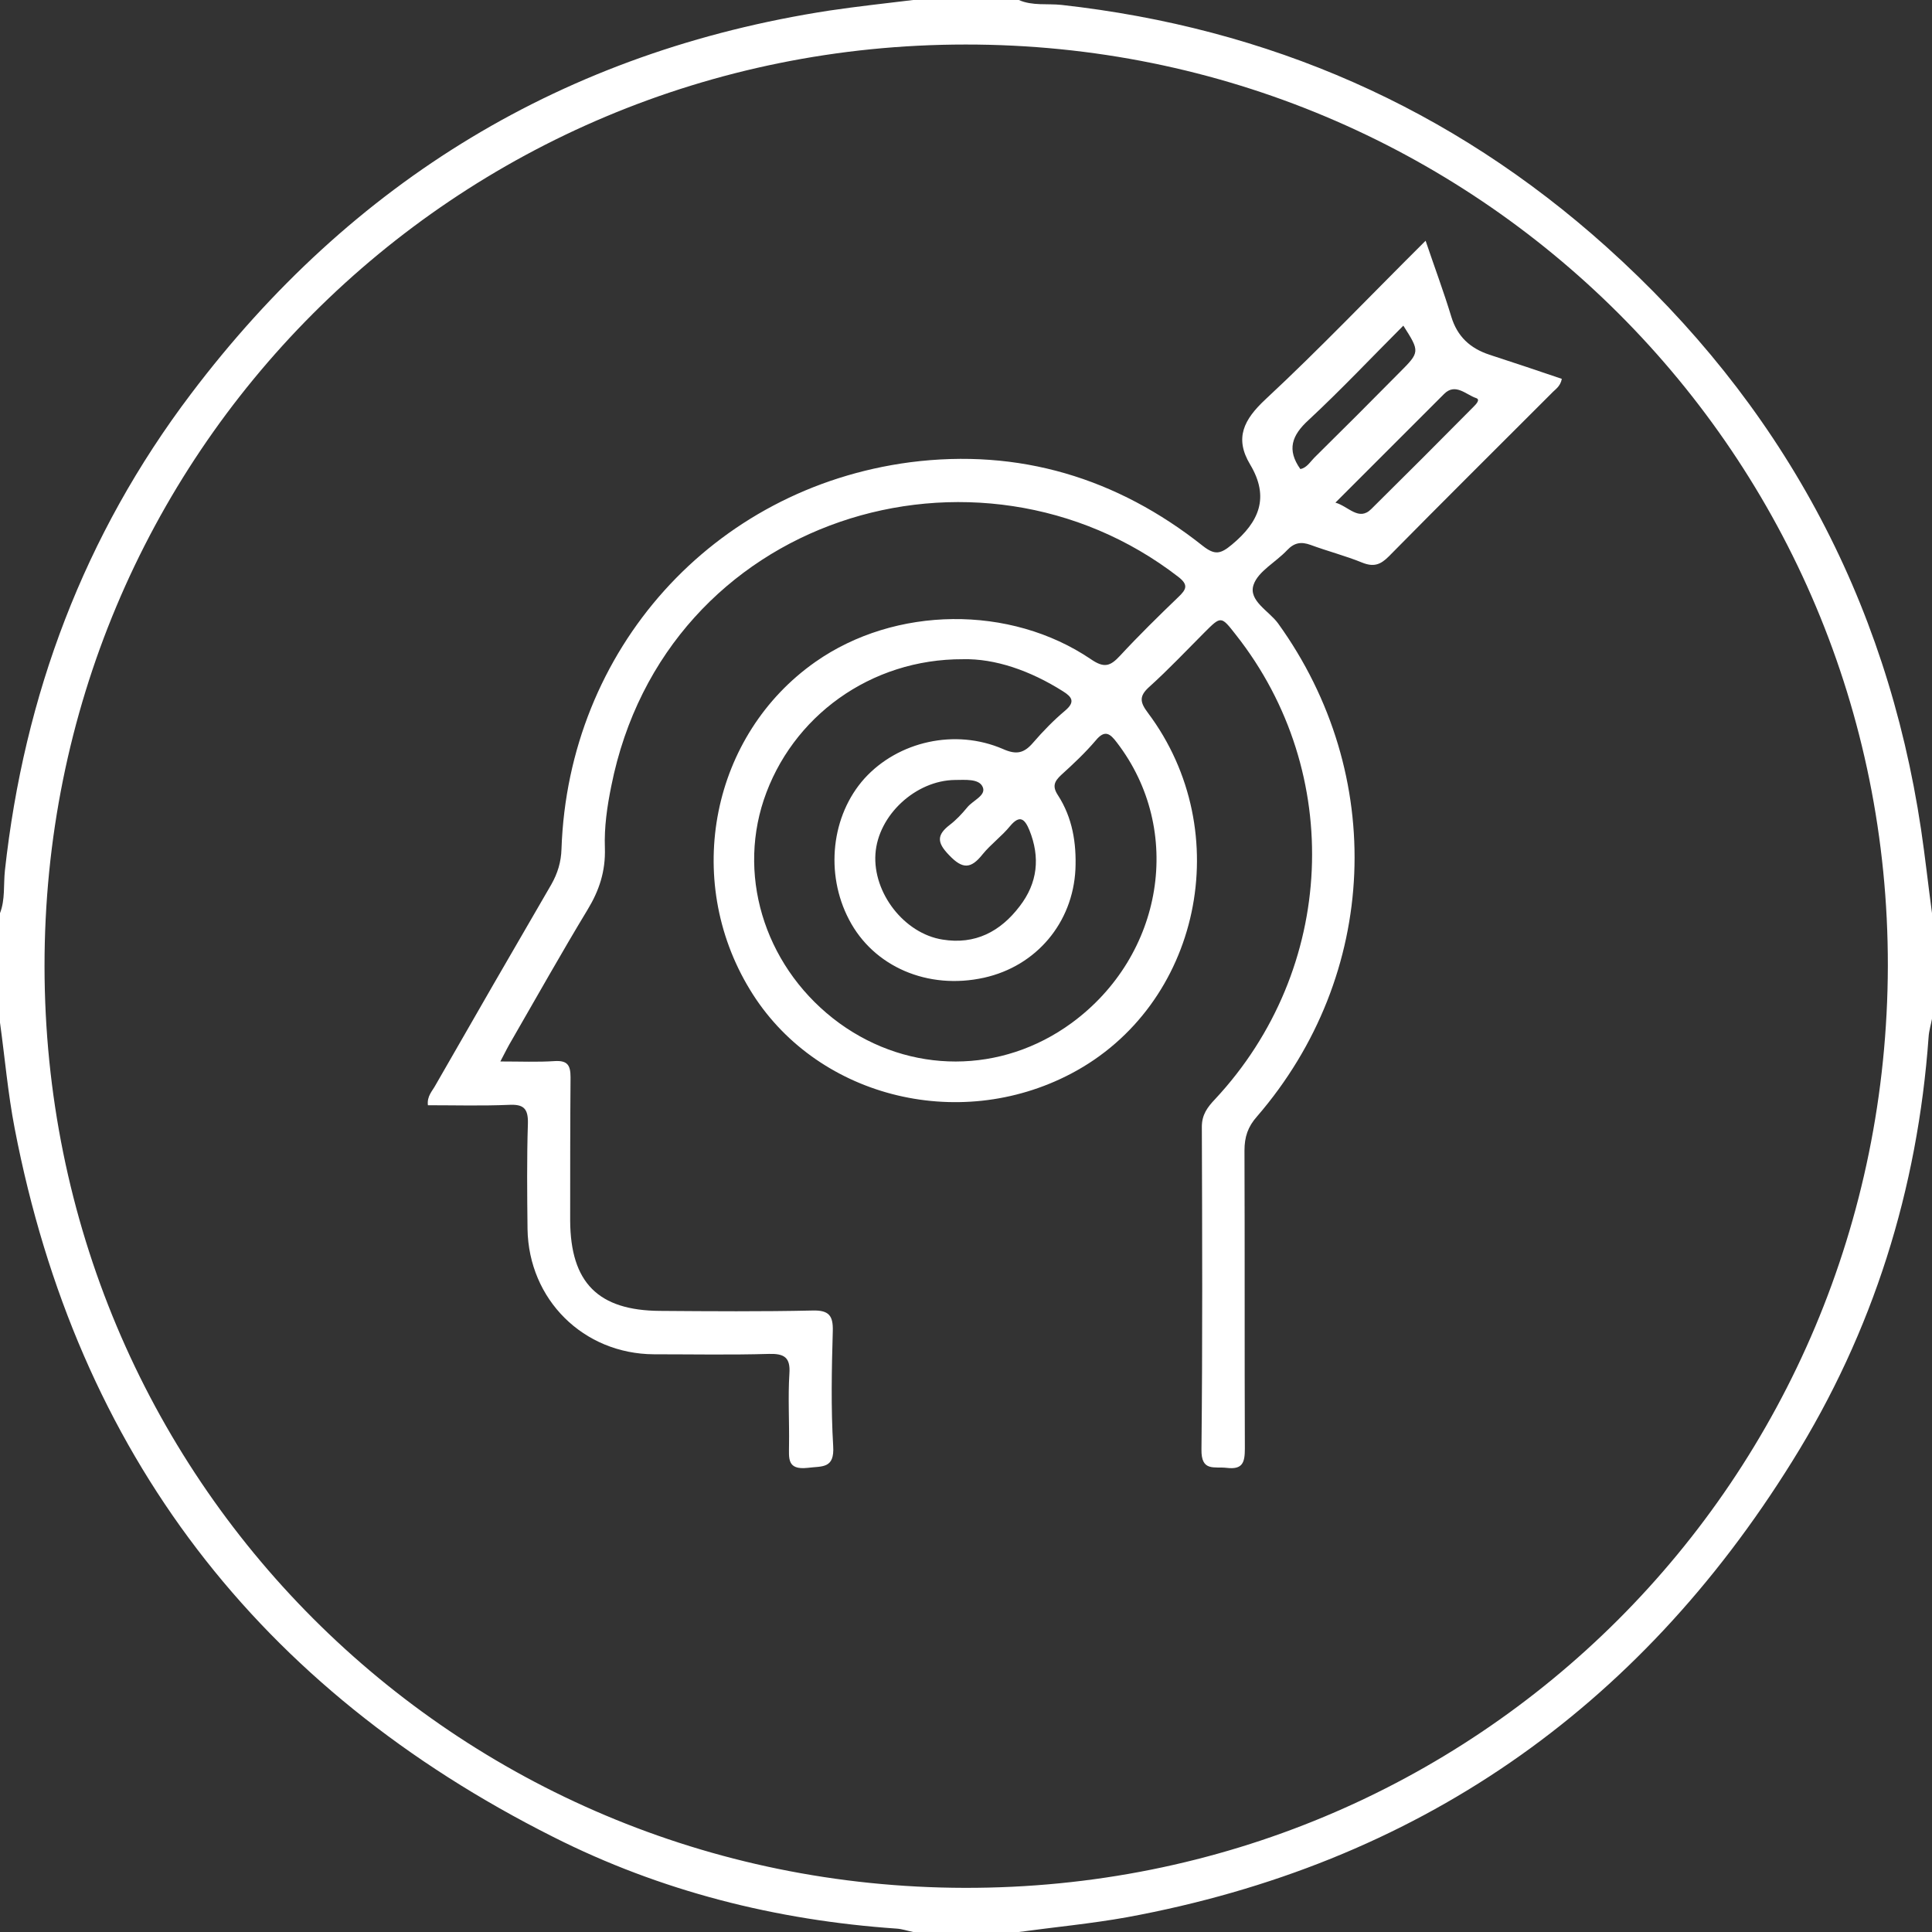
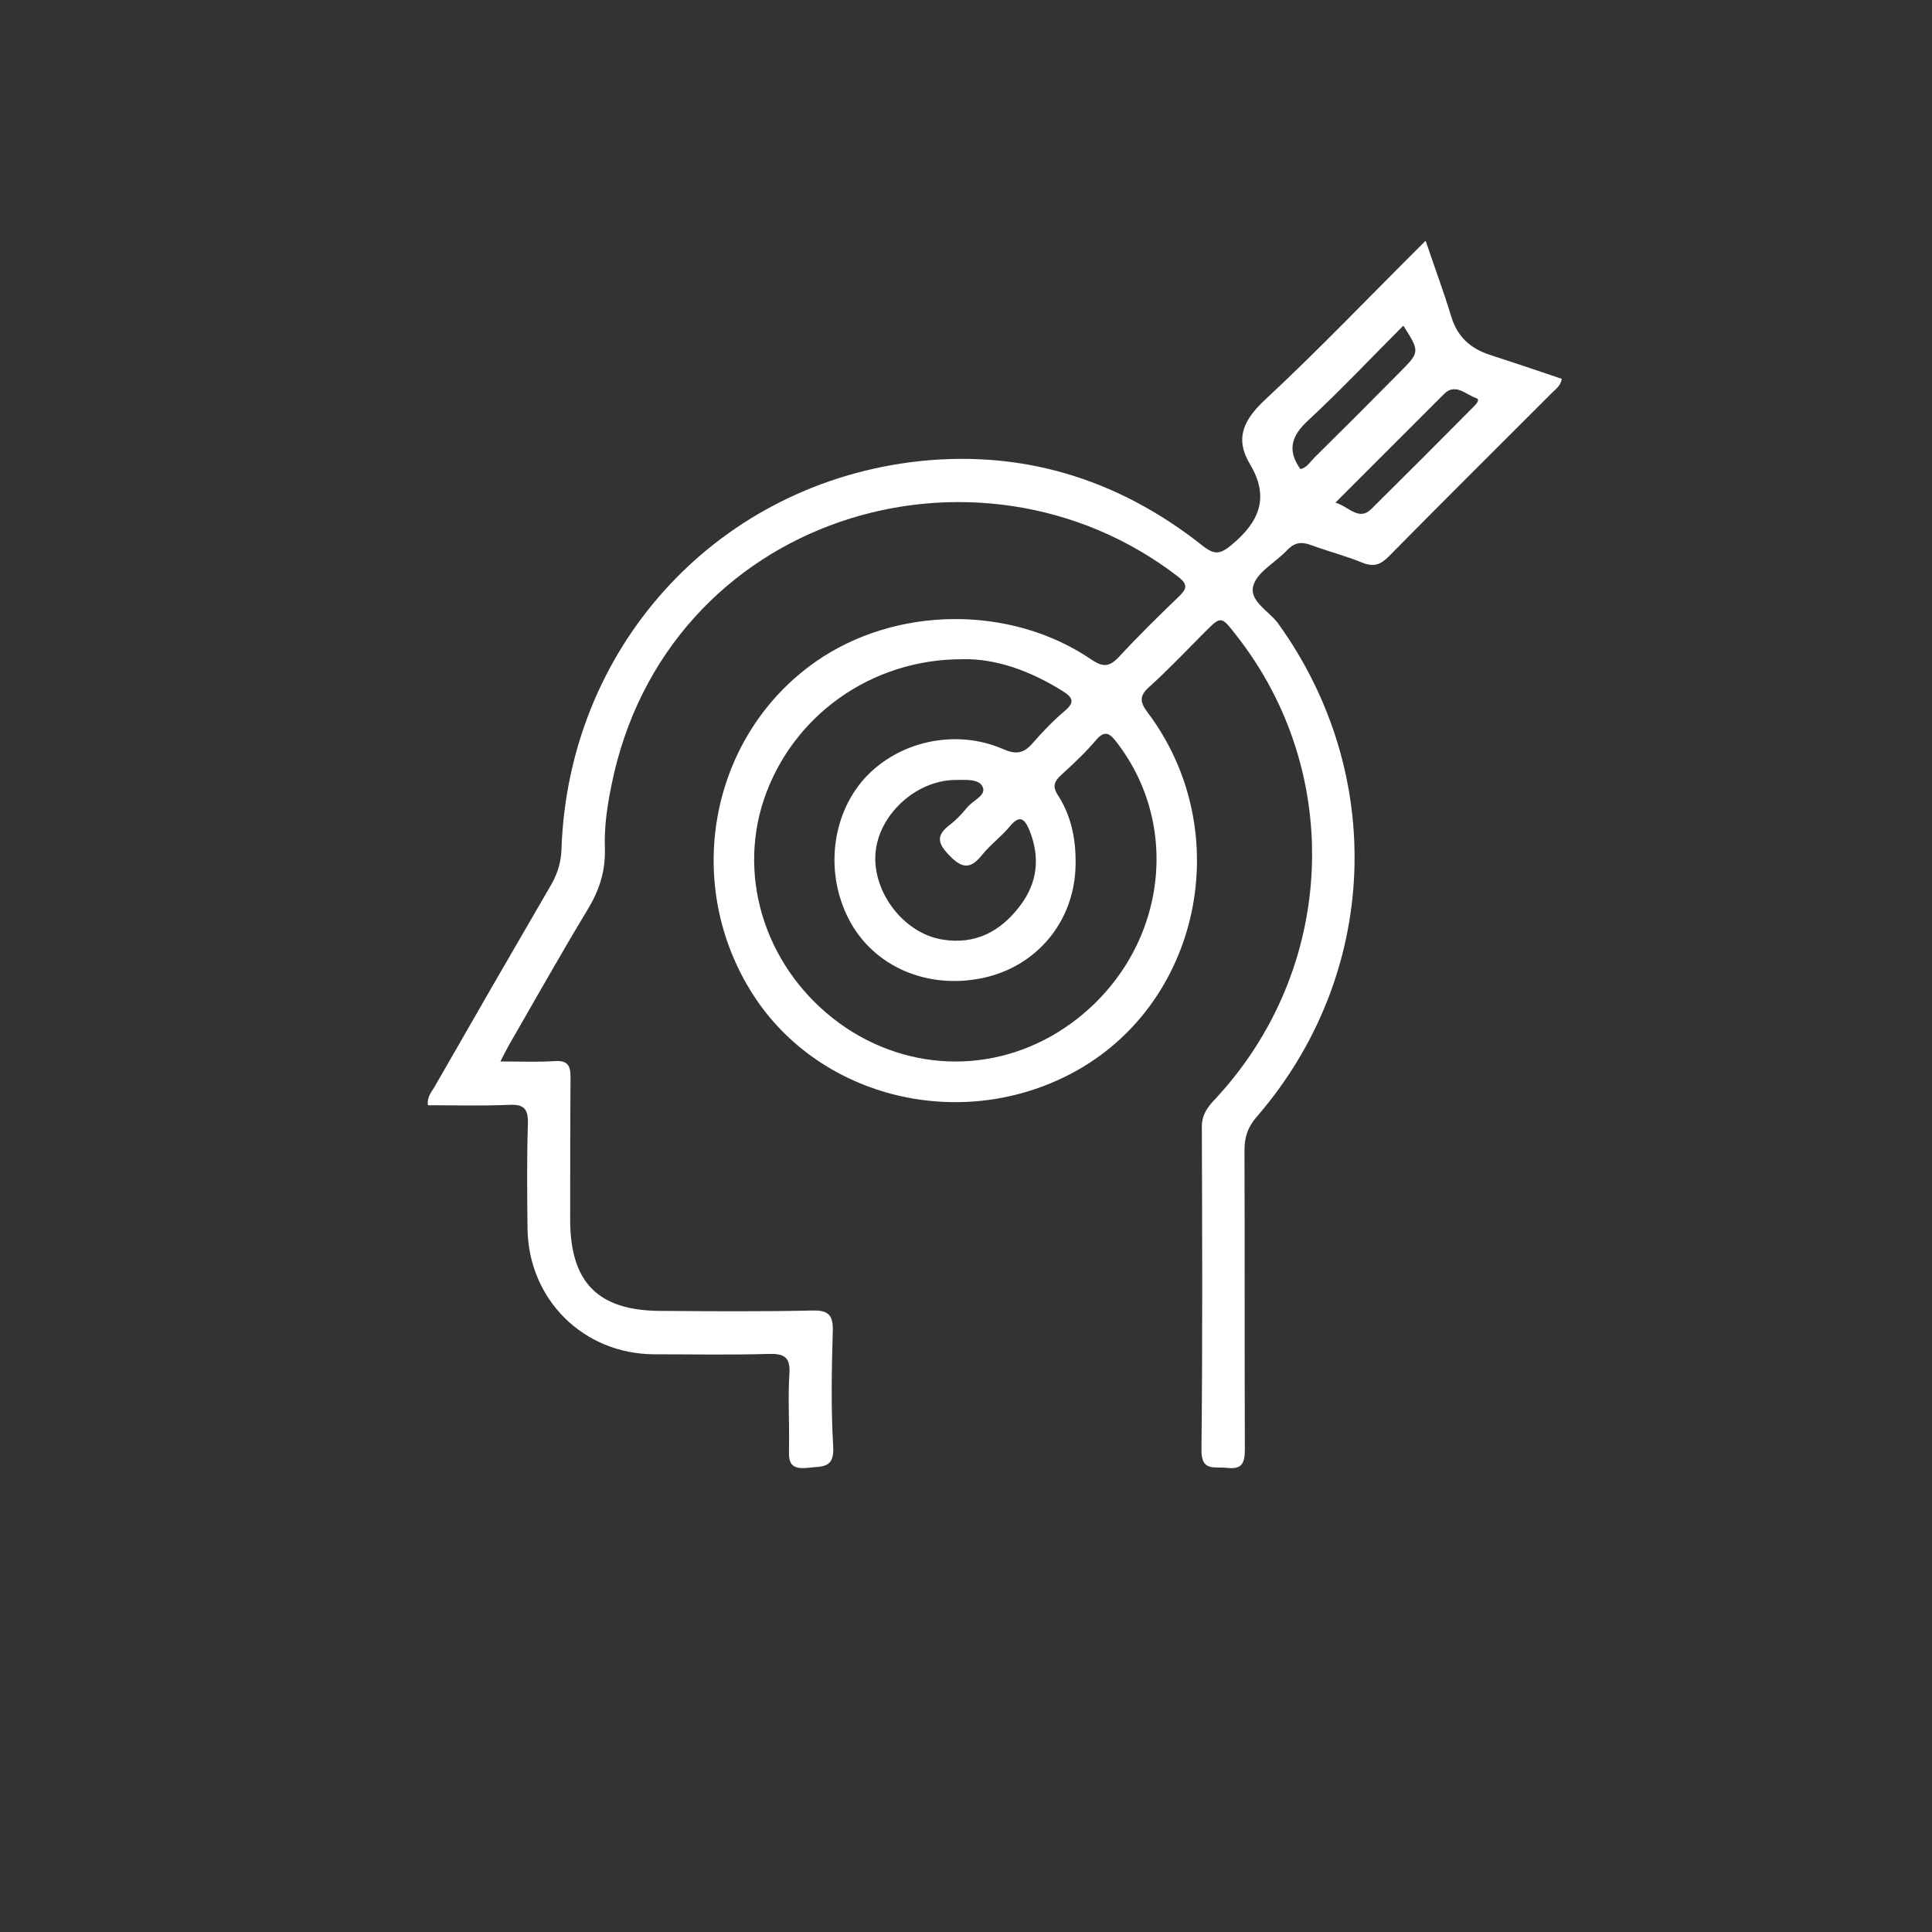
<svg xmlns="http://www.w3.org/2000/svg" viewBox="0 0 512 512">
  <rect x="0" y="0" width="512" height="512" fill="#333333" stroke="none" />
  <g fill="#fff">
-     <path d="M242 0h28c3.6 1.6 7.6.9 11.3 1.3 54.9 6.1 103.3 27.2 144.4 64.1 46.1 41.4 74.2 92.9 83.4 154.4 1.1 7.4 1.9 14.8 2.9 22.2v28c-.3 1.6-.8 3.2-.9 4.8-2.9 40.4-14.7 78.1-36.1 112.4-41 66-99.7 106.8-176.4 120.9-9.5 1.7-19.1 2.6-28.6 3.9h-28c-1.5-.3-2.9-.8-4.4-.9-31.9-2.2-62.5-9.9-91-24.3-78-39.2-126.1-101.6-142.7-187.7-1.8-9.3-2.6-18.7-3.9-28.1v-29c1.4-3.6.9-7.5 1.3-11.3 5.1-46.5 21-88.9 49.3-126.3 42.7-56.5 99-90.8 169.2-101.6C227.2 1.7 234.6.9 242 0zm13.9 11.8c-135.6 0-244.2 108.7-244.1 244.3.1 135.5 108.4 243.9 243.8 244.2 135.8.3 244.4-108.2 244.7-244.3.2-135.3-108.9-244.3-244.4-244.2z" />
    <path d="M132.6 281.3c5.4 0 9.9.2 14.4-.1 3.4-.2 4.2 1.1 4.2 4.3-.1 12.7-.1 25.3-.1 38 .1 16.4 7.4 23.8 23.8 23.9 13.5.1 27 .2 40.5-.1 4.3-.1 5.4 1.4 5.3 5.4-.3 10.2-.5 20.4.1 30.5.4 6.1-2.9 5.3-6.8 5.8-5.5.6-4.9-2.6-4.9-6 .1-6.3-.3-12.7.1-19 .3-4.3-1.4-5.3-5.4-5.2-10.2.3-20.3.1-30.5.1-18.7-.1-33.2-14.5-33.5-33.2-.1-9.3-.2-18.7.1-28 .1-4.1-1.3-5.1-5.1-4.9-7.1.3-14.2.1-21.4.1-.3-2.4 1.2-3.8 2-5.3 10.2-17.8 20.4-35.5 30.7-53.2 1.7-3 2.6-6 2.7-9.4 1.8-52.8 40-95.6 92.4-102.5 28.8-3.7 54.8 4.1 77.6 22.2 3.2 2.5 4.7 2.1 7.7-.4 7.2-6 10-12.5 4.8-21.2-4.2-7-1.7-11.9 4.1-17.3 14.4-13.4 27.9-27.6 42.4-42 2.4 7.1 4.8 13.5 6.8 20.1 1.6 5.3 5 8.4 10.1 10.1 6.4 2.1 12.8 4.2 19.2 6.4-.4 2.1-1.8 2.8-2.8 3.9-14.4 14.4-28.8 28.7-43.1 43.2-2.2 2.2-4 2.8-7 1.6-4.4-1.8-9.1-3-13.7-4.7-2.5-.9-4.3-.6-6.2 1.4-3 3.2-7.7 5.6-8.9 9.2-1.4 4.2 4.1 6.9 6.5 10.2 28.9 40.1 26.8 93.2-5.6 130.7-2.4 2.7-3.3 5.4-3.3 9 .1 26.3 0 52.7.1 79 0 3.7-.6 5.6-4.8 5.1-3.3-.4-6.8 1.1-6.7-4.9.3-28.5.2-57 .1-85.5 0-3.2 1.5-5.2 3.5-7.3 32.1-34.4 34.4-86.5 5.5-123.1-3.9-5-3.9-5-8.3-.6-4.8 4.8-9.5 9.8-14.6 14.4-2.8 2.5-2.5 4.1-.4 6.9 23.7 31.6 13.9 77.6-20.3 95.6-30.2 15.9-68.1 6-85.2-22.3-17.8-29.3-10.1-67.5 17.4-86.8 21.1-14.8 51.6-15.2 73-.7 3.5 2.4 5.1 1.9 7.7-.9 5-5.4 10.2-10.5 15.5-15.6 2.1-2 2.7-3.2 0-5.3-53.1-41.1-136-16.3-150.3 55.4-1.1 5.4-1.9 10.9-1.7 16.4.2 6.2-1.5 11.3-4.6 16.4-6.9 11.4-13.4 23-20.1 34.6-.9 1.5-1.7 3.1-3 5.6zm122.6-106.6c-24.5-.1-45.4 15.2-52.8 37.3-7.1 21.4 1 45.3 20.1 59.2 18.7 13.5 42.9 13.5 61.5-.1 24.4-17.9 29.8-51.1 12-74.3-1.8-2.4-3.2-3.5-5.6-.6-2.8 3.3-6 6.3-9.2 9.2-1.8 1.7-2.4 3-.8 5.4 3.8 5.9 4.9 12.6 4.6 19.6-.7 14.1-10.3 25.6-24.2 28.7-14.9 3.3-29.3-2.9-35.8-15.4-6.4-12.2-4.7-27.6 4.1-37.4 8.9-9.8 24-13.3 36.7-7.8 3.6 1.6 5.6 1.1 8-1.7 2.6-3 5.4-5.9 8.5-8.5 2.7-2.3 1.8-3.6-.6-5.1-8.7-5.5-18-8.7-26.5-8.5zm-2.1 32c-10.4.1-20.4 9.3-21.1 19.6-.7 10.3 7.6 21.1 17.8 22.7 8.6 1.4 15.3-2.1 20.4-8.8 4.8-6.2 5.5-13 2.6-20.2-1.2-2.9-2.5-4.2-5.1-1.1-2.2 2.7-5.1 4.8-7.3 7.5-3.1 3.9-5.3 4-8.9.2-3.2-3.3-3.3-5.3.2-8 1.7-1.3 3.2-2.9 4.6-4.6 1.5-1.9 5.2-3.2 4.1-5.5-1-2.2-4.7-1.8-7.3-1.8zm100.8-73.5c3.5 1 6.2 5 9.5 1.7 9.1-9 18.1-18 27.1-27.1.6-.6 1.9-1.9.7-2.3-2.7-.9-5.5-4.1-8.5-1.1l-28.8 28.8zm-9.3-8.9c1.7-.3 2.6-1.9 3.7-3 7.6-7.5 15.1-15 22.6-22.6 5.4-5.4 5.4-5.5 1-12.4-8.4 8.4-16.5 17-25.1 25-4.5 4.1-5.8 7.9-2.2 13z" />
  </g>
</svg>